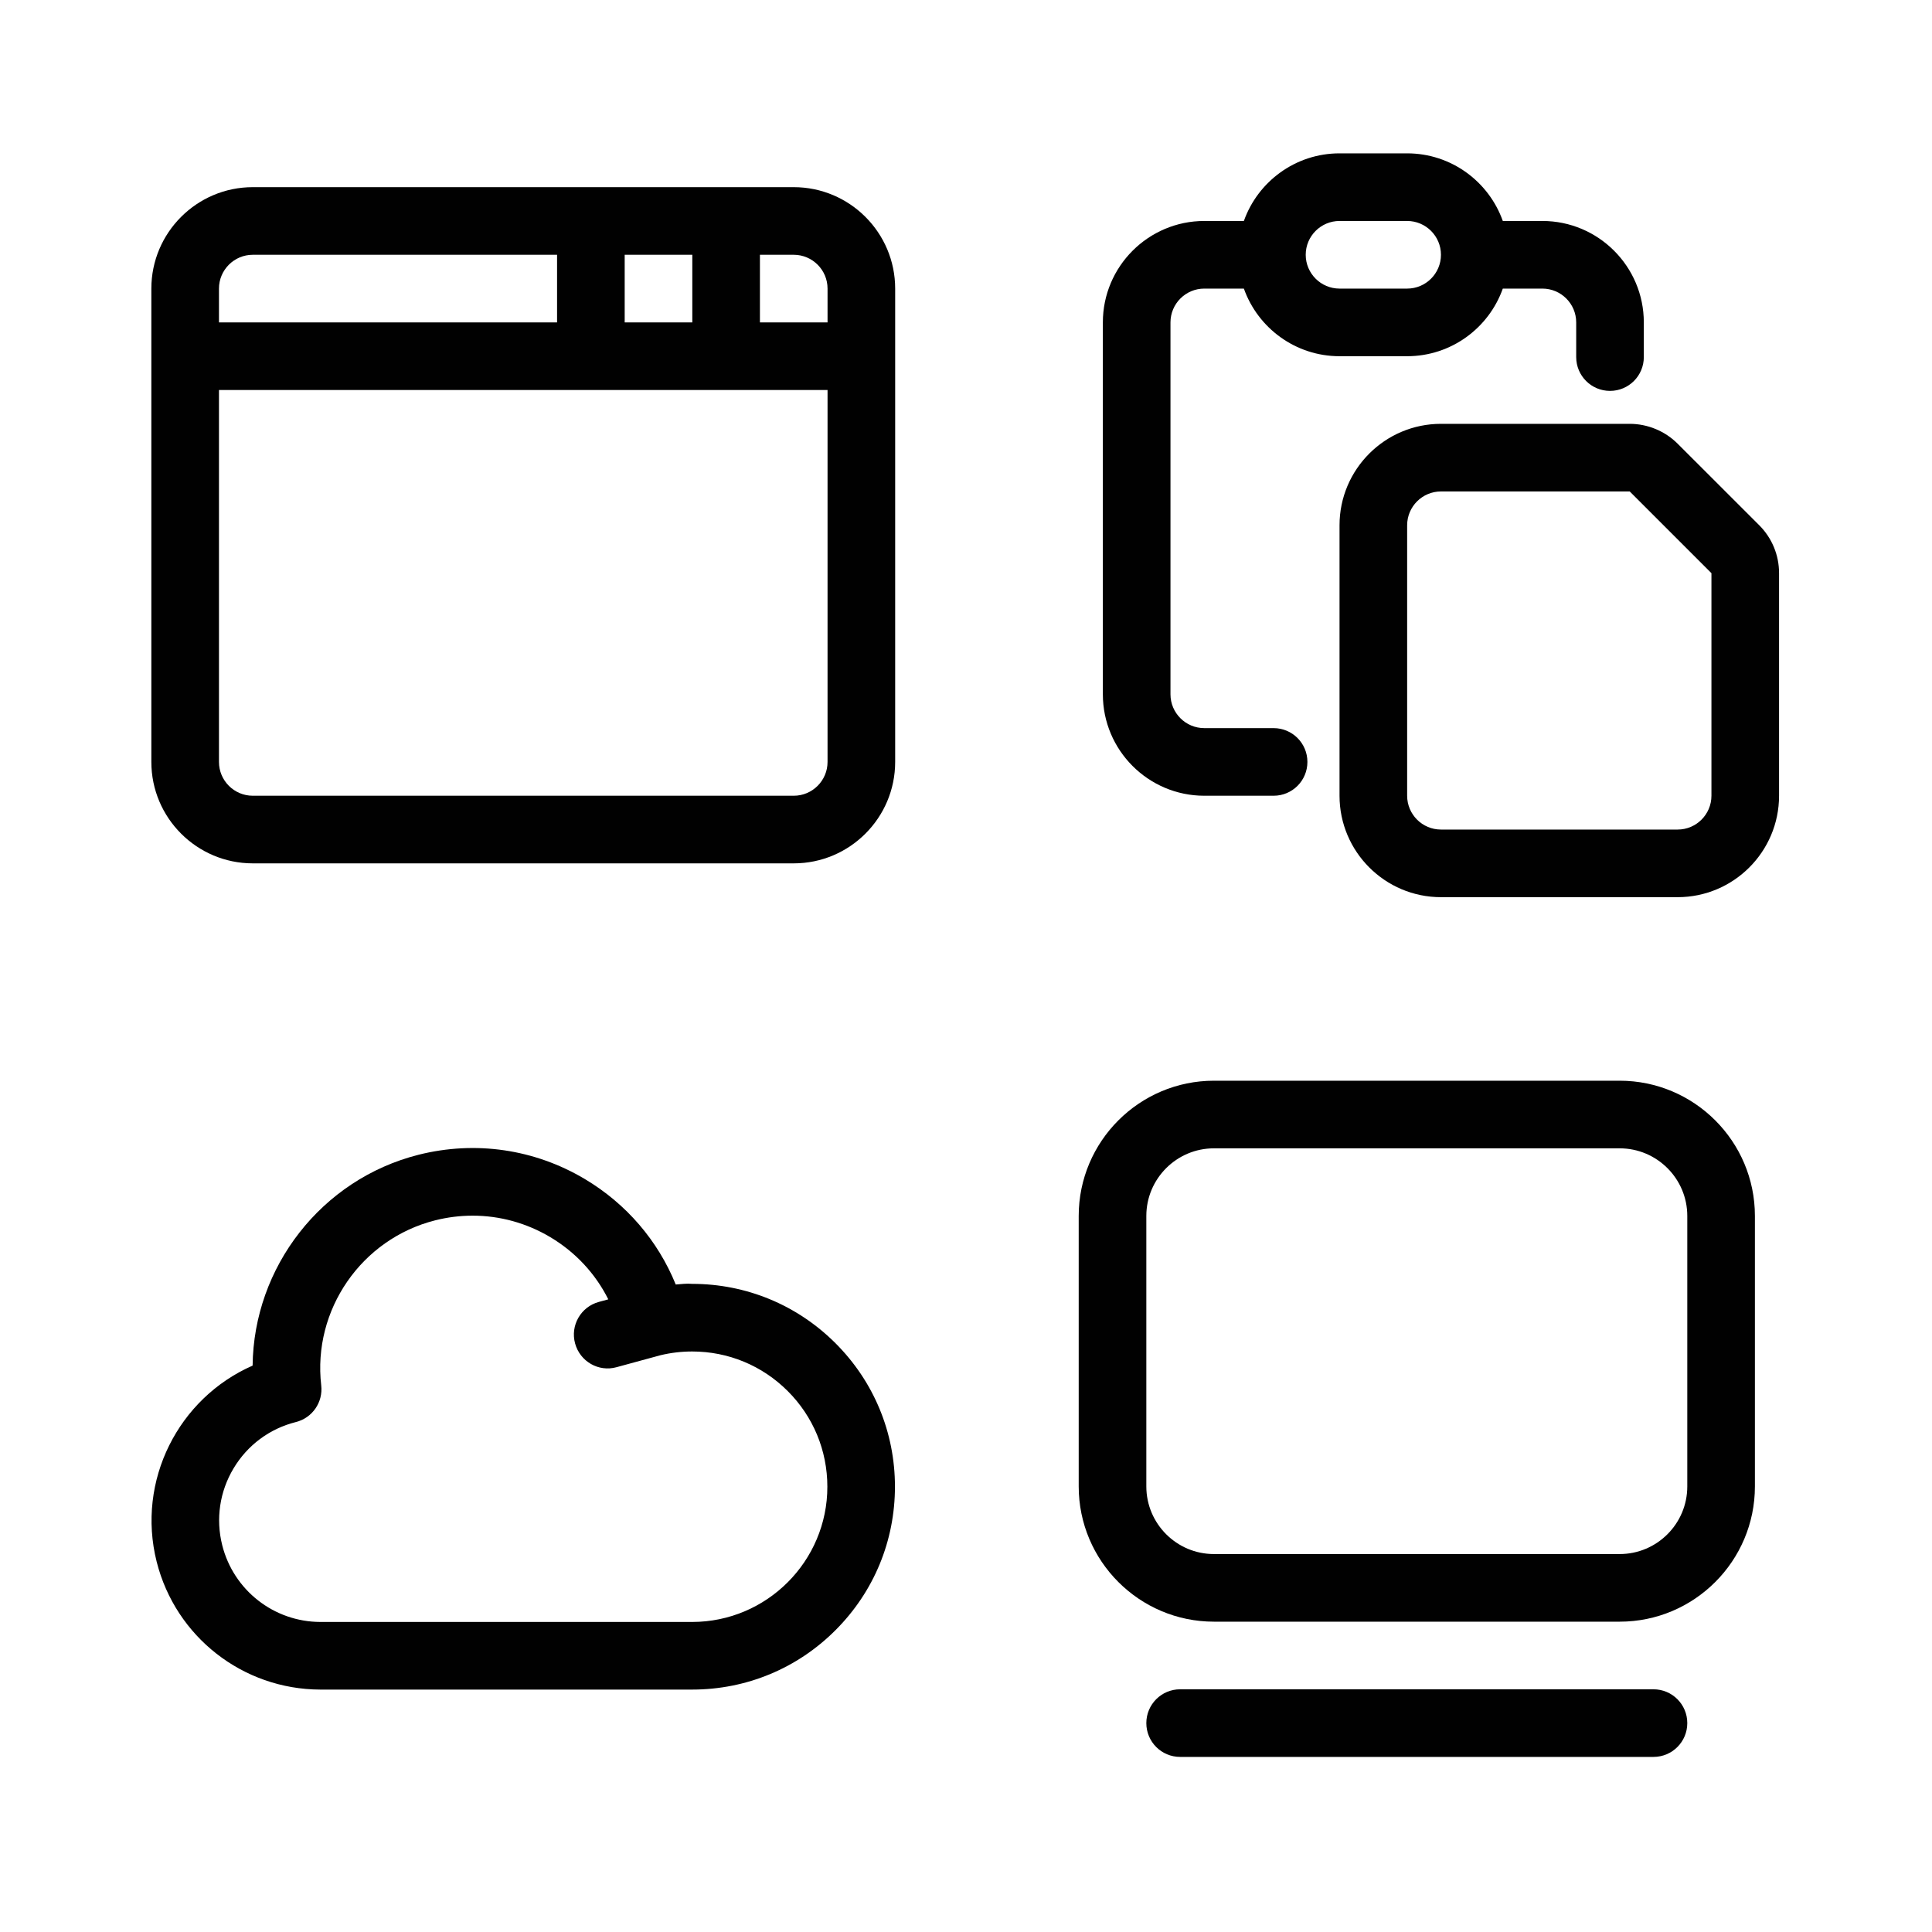
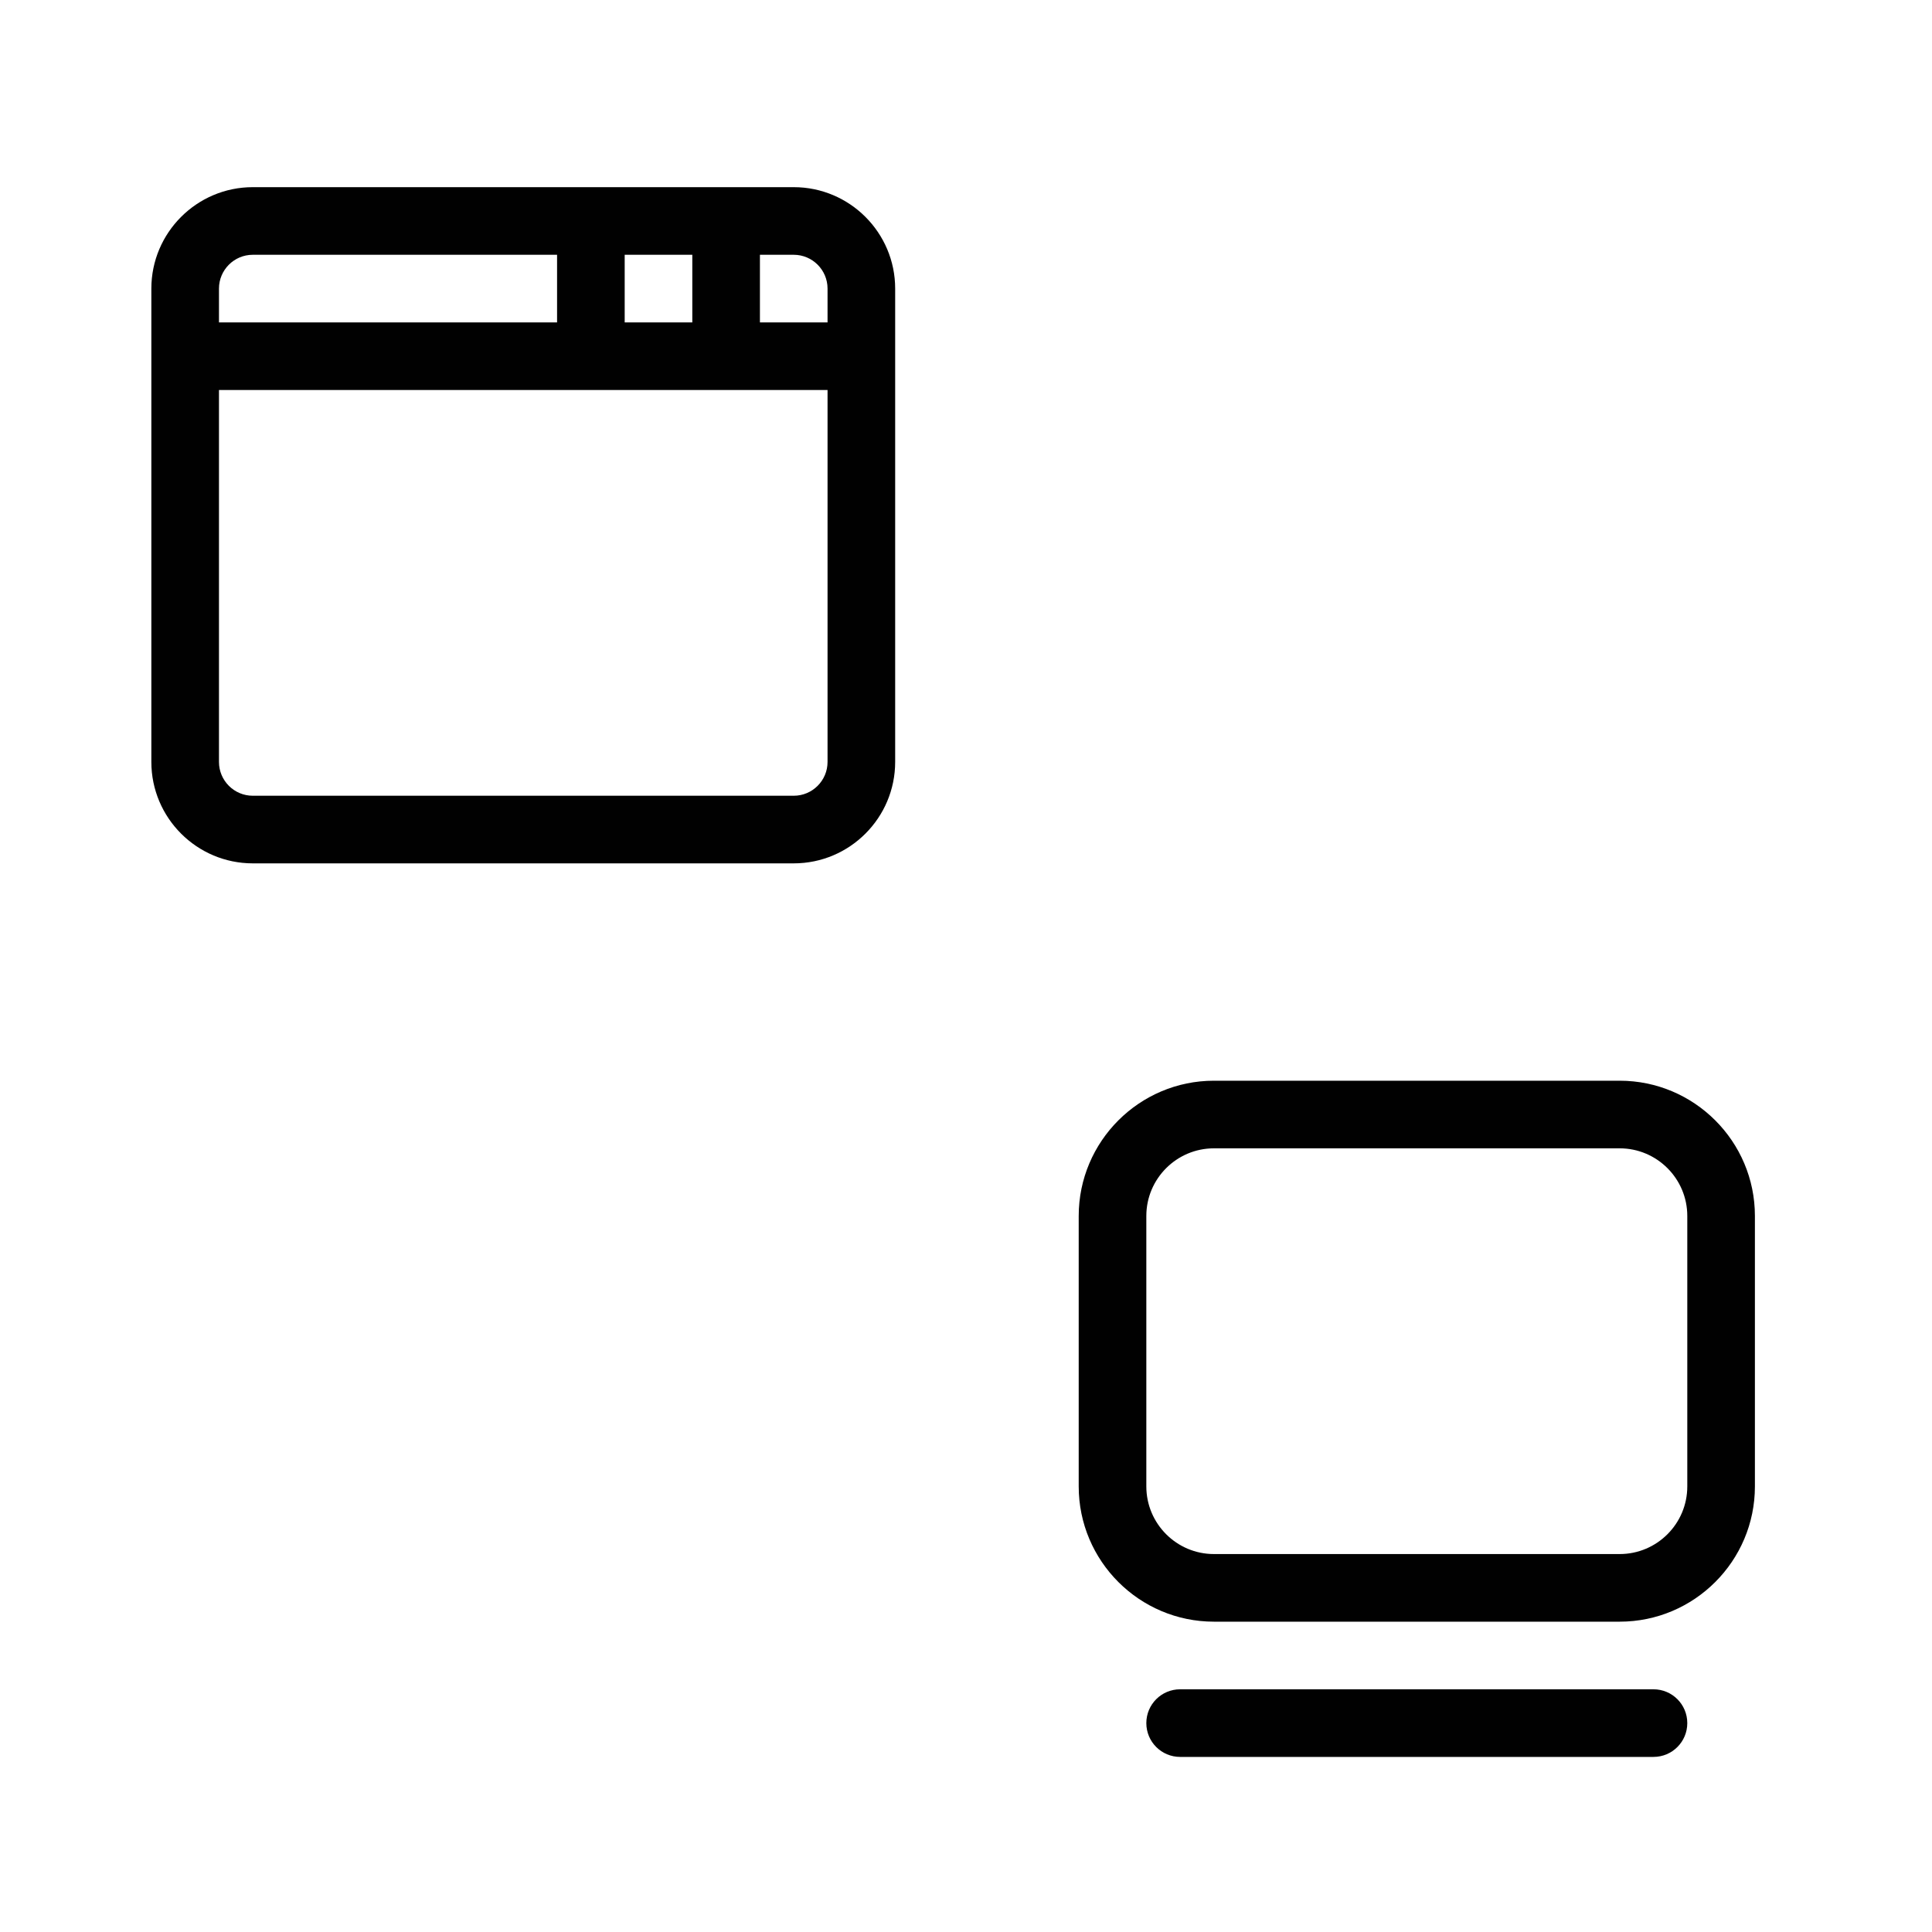
<svg xmlns="http://www.w3.org/2000/svg" version="1.1" id="Layer_1" x="0px" y="0px" viewBox="0 0 80 80" enable-background="new 0 0 80 80" xml:space="preserve">
  <g id="icon">
    <path fill="#010101" d="M32.867,35.75h-22.4c-2.316,0-4.2-1.884-4.2-4.2v-19.6c0-2.316,1.884-4.2,4.2-4.2h22.4   c2.316,0,4.2,1.884,4.2,4.2v19.6C37.067,33.866,35.183,35.75,32.867,35.75z M9.067,16.15v15.4c0,0.772,0.628,1.4,1.4,1.4h22.4   c0.772,0,1.4-0.628,1.4-1.4v-15.4H9.067z M31.467,13.35h2.8v-1.4c0-0.772-0.628-1.4-1.4-1.4h-1.4V13.35z M25.867,13.35h2.8v-2.8   h-2.8V13.35z M9.067,13.35h14v-2.8h-12.6c-0.772,0-1.4,0.628-1.4,1.4V13.35z" />
  </g>
  <g id="icon_00000029742698884955621330000016754345354779923866_">
-     <path fill="#010101" d="M69.467,37.15h-9.8c-2.316,0-4.2-1.884-4.2-4.2v-11.2c0-2.316,1.884-4.2,4.2-4.2h7.816   c0.738,0,1.463,0.299,1.985,0.823l3.376,3.374c0.53,0.53,0.823,1.236,0.823,1.987v9.216C73.667,35.266,71.783,37.15,69.467,37.15z    M59.667,20.35c-0.772,0-1.4,0.628-1.4,1.4v11.2c0,0.772,0.628,1.4,1.4,1.4h9.8c0.772,0,1.4-0.628,1.4-1.4v-9.216l-3.384-3.384   H59.667z M52.737,32.95h-2.87c-2.316,0-4.2-1.884-4.2-4.2v-15.4c0-2.316,1.884-4.2,4.2-4.2h1.639c0.578-1.63,2.136-2.8,3.961-2.8   h2.8c1.825,0,3.382,1.17,3.961,2.8h1.639c2.316,0,4.2,1.884,4.2,4.2v1.436c0,0.774-0.626,1.4-1.4,1.4s-1.4-0.626-1.4-1.4V13.35   c0-0.772-0.628-1.4-1.4-1.4h-1.639c-0.578,1.63-2.136,2.8-3.961,2.8h-2.8c-1.825,0-3.382-1.17-3.961-2.8h-1.639   c-0.772,0-1.4,0.628-1.4,1.4v15.4c0,0.772,0.628,1.4,1.4,1.4h2.87c0.774,0,1.4,0.626,1.4,1.4   C54.137,32.324,53.511,32.95,52.737,32.95z M55.467,9.15c-0.772,0-1.4,0.628-1.4,1.4s0.628,1.4,1.4,1.4h2.8   c0.772,0,1.4-0.628,1.4-1.4s-0.628-1.4-1.4-1.4H55.467z" />
-   </g>
+     </g>
  <g id="icon_00000108274015143477197930000002560061974486372507_">
-     <path fill="#010101" d="M28.664,69.962H13.263c-3.207-0.008-5.992-2.185-6.776-5.294c-0.845-3.359,0.902-6.773,3.973-8.121   c0.044-4.07,2.838-7.711,6.871-8.731c2.361-0.593,4.807-0.234,6.892,1.009c1.714,1.024,3.019,2.546,3.758,4.364   c0.226-0.018,0.465-0.049,0.678-0.027c2.241,0,4.348,0.872,5.934,2.455c1.589,1.586,2.464,3.694,2.465,5.938   c0.001,2.245-0.871,4.354-2.457,5.942C33.017,69.086,30.908,69.961,28.664,69.962z M19.571,50.338   c-0.518,0-1.039,0.064-1.553,0.194c-3.052,0.771-5.079,3.709-4.717,6.833c0.081,0.699-0.368,1.348-1.049,1.519   c-1.088,0.273-2.006,0.956-2.581,1.918c-0.577,0.964-0.742,2.095-0.469,3.183c0.47,1.865,2.141,3.172,4.065,3.177h15.396   c3.087-0.003,5.599-2.517,5.596-5.604c-0.001-1.496-0.585-2.903-1.643-3.959c-1.057-1.055-2.462-1.637-3.955-1.637   c-0.001,0-0.003,0-0.004,0c-0.44,0-0.879,0.052-1.304,0.154l-1.821,0.496c-0.748,0.209-1.515-0.237-1.719-0.983   c-0.204-0.746,0.237-1.515,0.983-1.719l0.392-0.107c-0.532-1.062-1.355-1.951-2.399-2.574C21.8,50.64,20.694,50.338,19.571,50.338z   " />
-   </g>
+     </g>
  <g id="icon_00000000212690252721122330000015003658916451904187_">
    <path fill="#010101" d="M68.467,72.75h-19.6c-0.774,0-1.4-0.626-1.4-1.4s0.626-1.4,1.4-1.4h19.6c0.774,0,1.4,0.626,1.4,1.4   S69.241,72.75,68.467,72.75z M67.067,67.15h-16.8c-3.088,0-5.6-2.512-5.6-5.6v-11.2c0-3.088,2.512-5.6,5.6-5.6h16.8   c3.088,0,5.6,2.512,5.6,5.6v11.2C72.667,64.638,70.155,67.15,67.067,67.15z M50.267,47.55c-1.544,0-2.8,1.256-2.8,2.8v11.2   c0,1.544,1.256,2.8,2.8,2.8h16.8c1.544,0,2.8-1.256,2.8-2.8v-11.2c0-1.544-1.256-2.8-2.8-2.8H50.267z" />
  </g>
</svg>